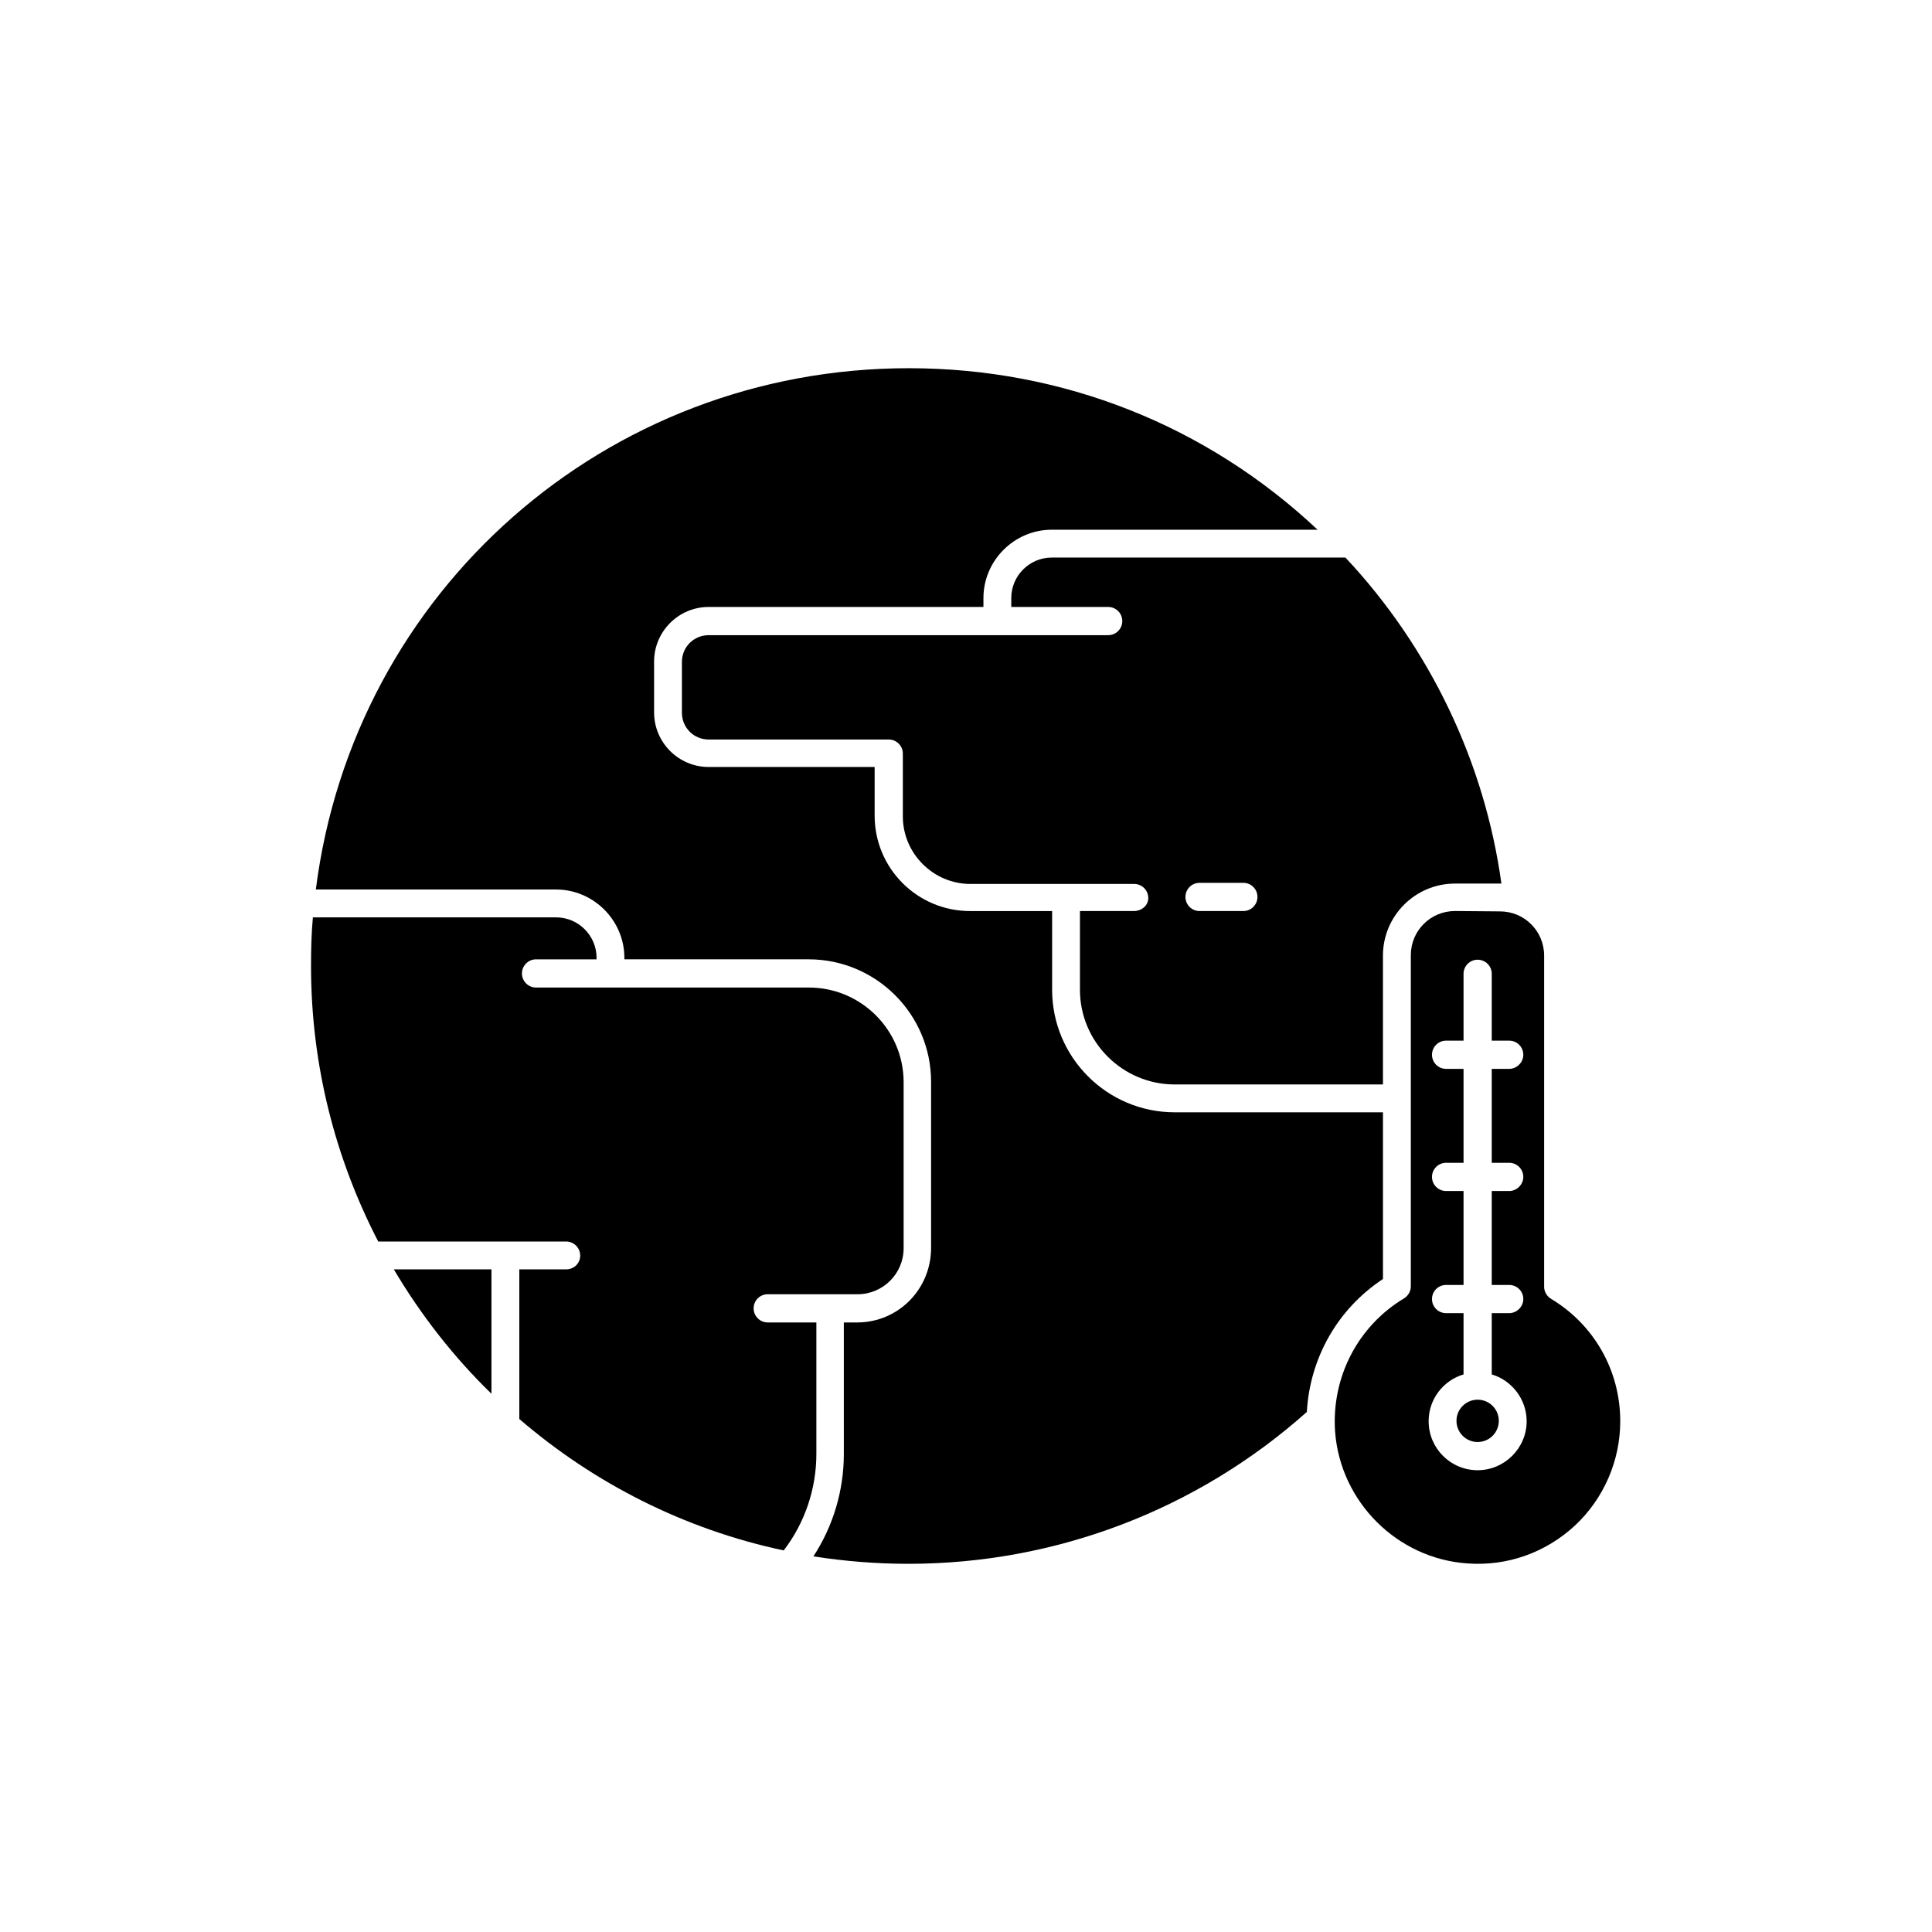
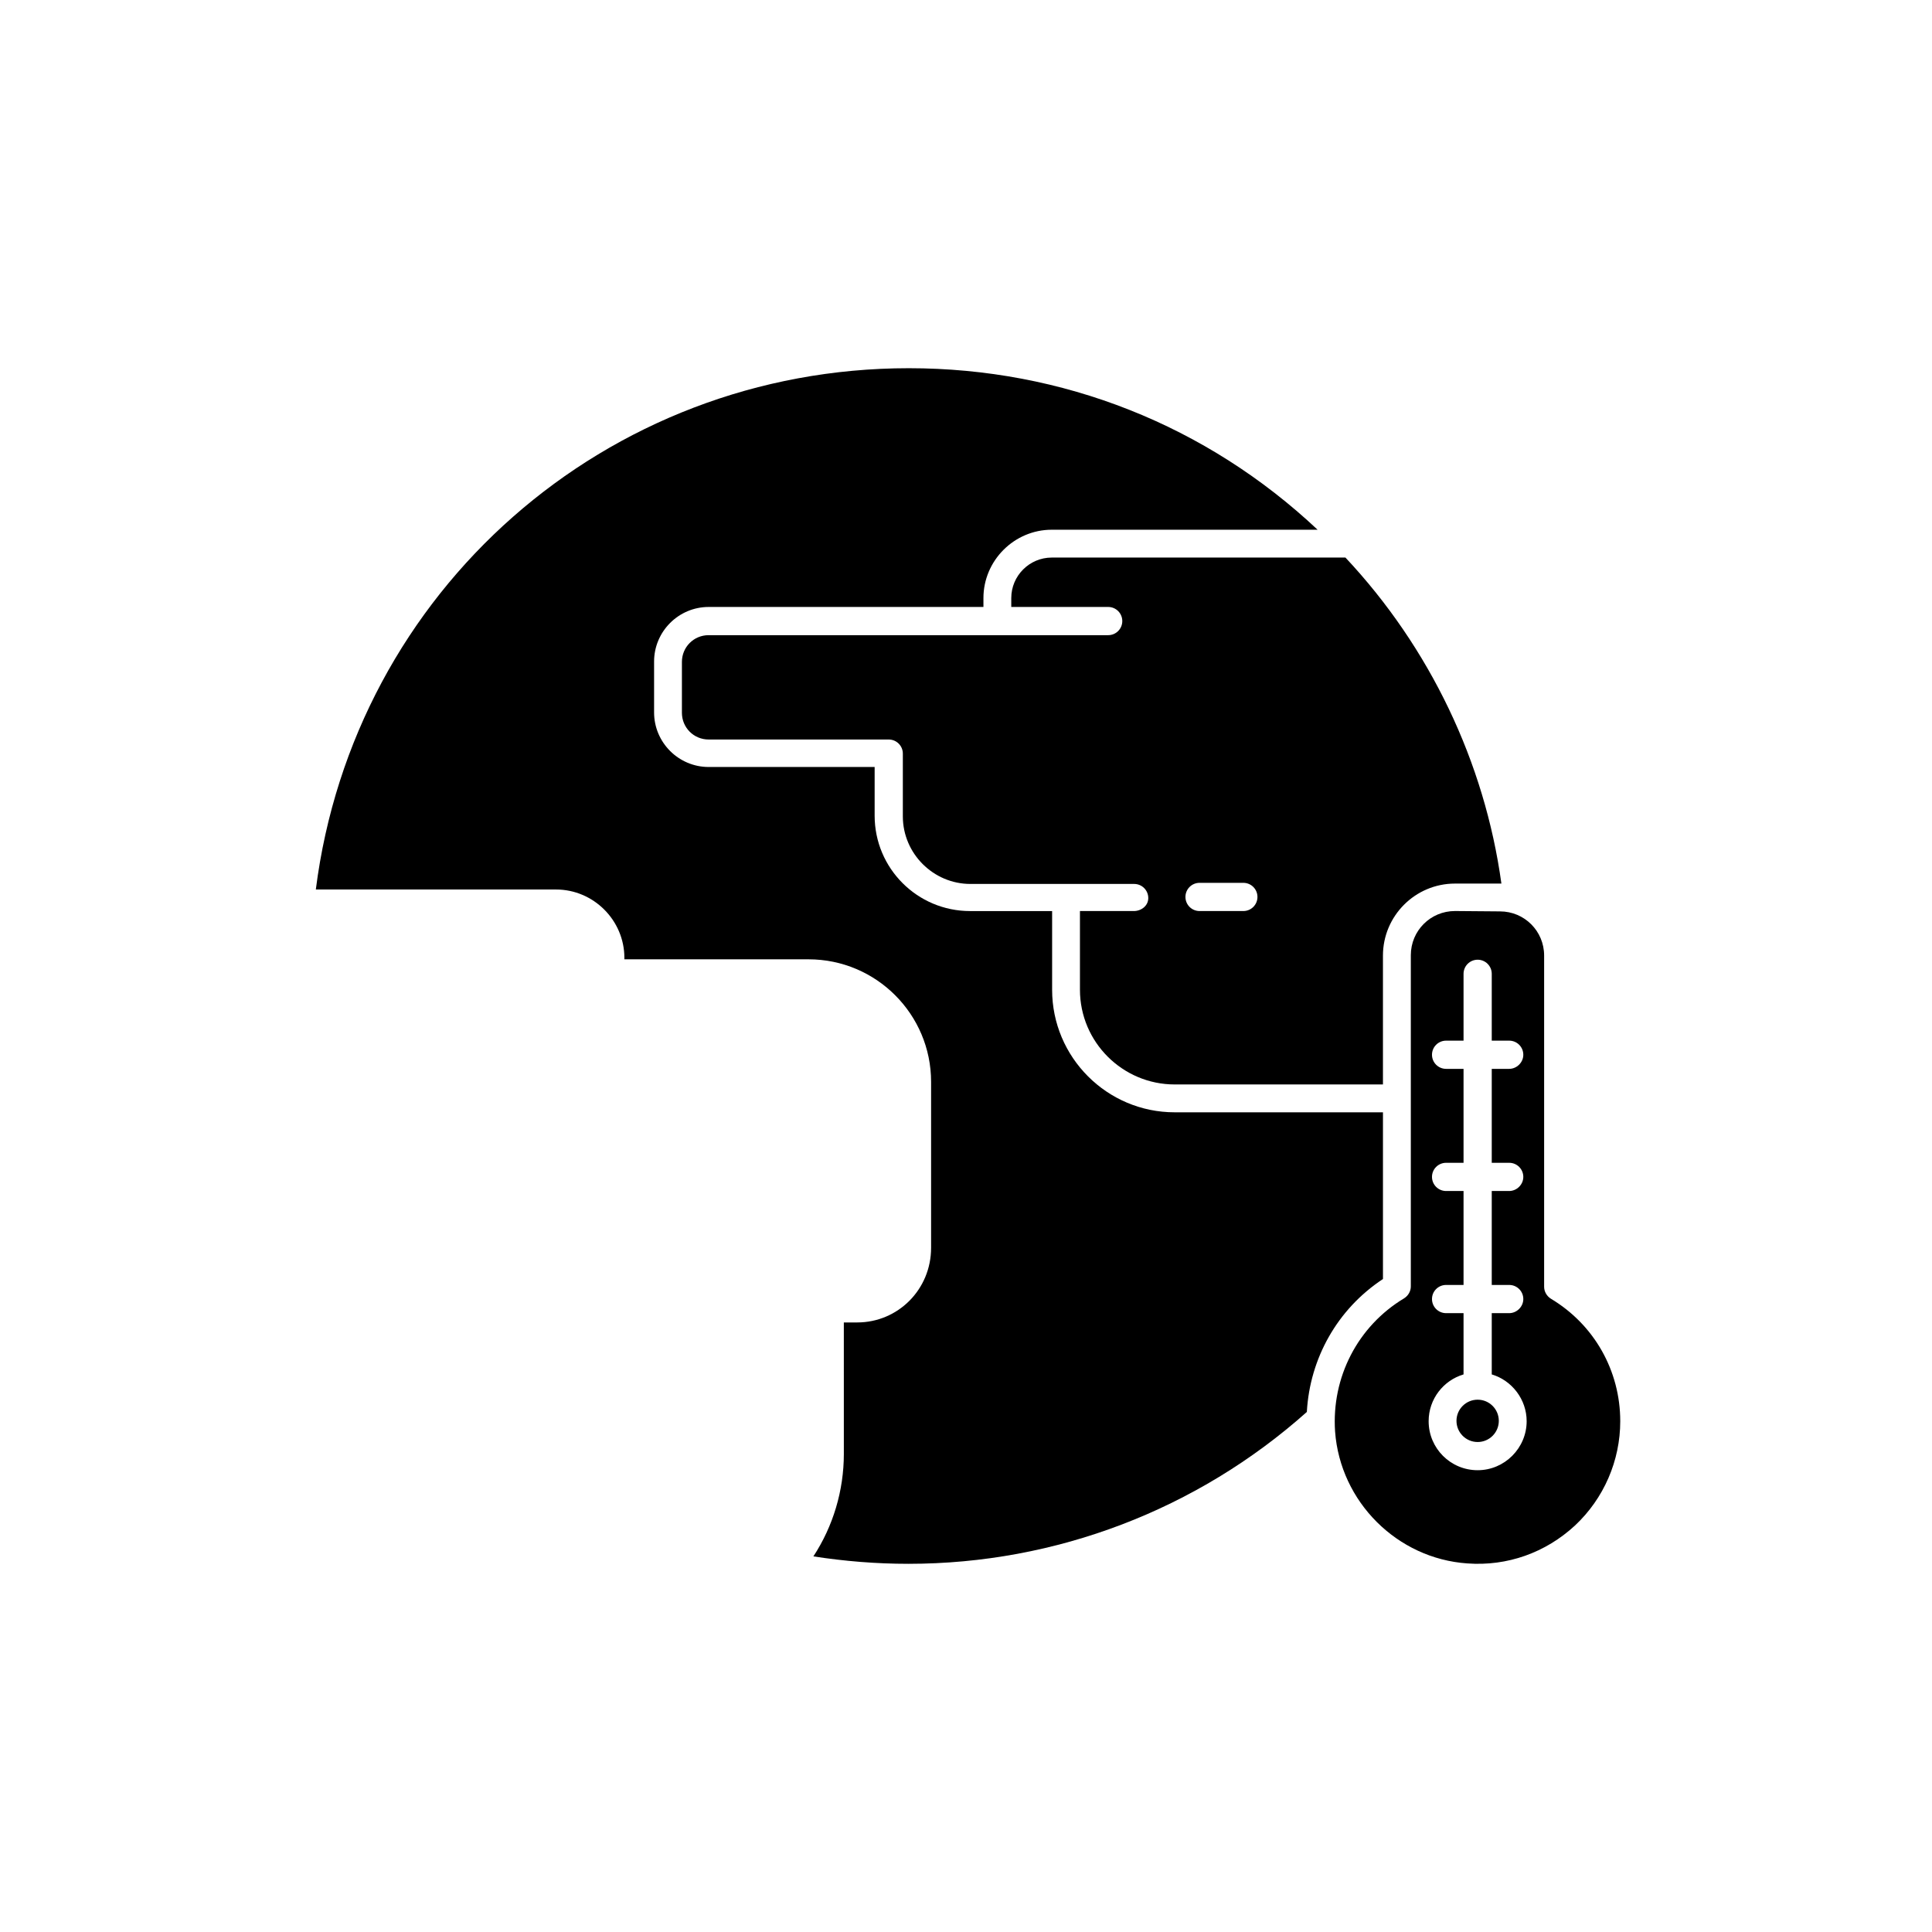
<svg xmlns="http://www.w3.org/2000/svg" fill="#000000" width="800px" height="800px" version="1.1" viewBox="144 144 512 512">
  <g>
-     <path d="m383.47 430.8v43.984c0 6.789-5.512 12.203-12.203 12.203h-23.812c-2.066 0-3.738 1.672-3.738 3.738s1.672 3.738 3.738 3.738h12.891v34.832c0 9.25-3.051 18.301-8.66 25.586-26.371-5.609-50.281-17.809-70.062-34.832v-39.656h12.398c2.066 0 3.738-1.574 3.738-3.641s-1.672-3.738-3.738-3.738h-49.789c-11.316-21.844-17.809-46.641-17.809-73.012 0-4.328 0.098-8.562 0.492-12.891h64.453c5.902 0 10.727 4.82 10.727 10.727v0.395h-16.039c-2.066 0-3.738 1.672-3.738 3.738s1.672 3.738 3.738 3.738h72.324c13.773 0 25.09 11.215 25.09 25.09z" />
-     <path d="m274.24 480.39v32.965c-10.035-9.742-18.695-20.859-25.879-32.965z" />
    <path d="m554.98 488.16c-1.082-0.688-1.77-1.871-1.77-3.148v-87.773c0-6.496-5.215-11.711-11.711-11.711l-11.906-0.098c-6.496 0-11.711 5.215-11.711 11.711v87.773c0 1.277-0.688 2.461-1.77 3.148-12.301 7.379-19.285 20.961-18.301 35.324 1.379 18.598 16.434 33.652 35.031 34.934 10.629 0.789 20.762-2.856 28.535-10.035 7.676-7.184 12.004-17.219 12.004-27.652-0.004-13.383-6.891-25.582-18.402-32.473zm-19.387 45.461c-7.184 0-12.988-5.805-12.988-12.988 0-5.902 3.938-10.824 9.25-12.398v-16.234h-4.625c-2.066 0-3.738-1.672-3.738-3.738s1.672-3.738 3.738-3.738h4.625v-24.895h-4.625c-2.066 0-3.738-1.672-3.738-3.738 0-2.066 1.672-3.738 3.738-3.738h4.625v-24.895h-4.625c-2.066 0-3.738-1.672-3.738-3.738 0-2.066 1.672-3.738 3.738-3.738h4.625v-17.711c0-2.066 1.672-3.738 3.738-3.738s3.738 1.672 3.738 3.738v17.711h4.625c2.066 0 3.738 1.672 3.738 3.738 0 2.066-1.77 3.738-3.738 3.738h-4.625v24.895h4.625c2.066 0 3.738 1.672 3.738 3.738 0 2.066-1.77 3.738-3.738 3.738h-4.625v24.895h4.625c2.066 0 3.738 1.672 3.738 3.738s-1.77 3.738-3.738 3.738h-4.625v16.234c5.312 1.574 9.25 6.594 9.25 12.398 0 7.086-5.805 12.988-12.988 12.988z" />
    <path d="m500.56 291.76h-77.836c-5.902 0-10.727 4.82-10.727 10.727v2.363h25.684c2.066 0 3.738 1.672 3.738 3.738 0 2.066-1.672 3.738-3.738 3.738h-105.88c-3.938 0-7.086 3.148-7.086 7.086v13.48c0 3.938 3.148 7.086 7.086 7.086h47.723c2.066 0 3.738 1.672 3.738 3.738v16.629c0 9.84 8.07 17.91 17.91 17.91h43.395c2.066 0 3.738 1.672 3.738 3.738 0 2.066-1.871 3.445-3.836 3.445h-14.27v20.859c0 13.875 11.316 25.094 25.094 25.094h55.203v-34.145c0-10.527 8.562-19.09 19.09-19.09h11.906 0.395c-4.43-32.18-18.992-62.586-41.332-86.398zm-27.059 93.676h-11.609c-2.066 0-3.738-1.672-3.738-3.738 0-2.066 1.672-3.738 3.738-3.738h11.609c2.066 0 3.738 1.672 3.738 3.738 0 2.066-1.672 3.738-3.738 3.738z" />
    <path d="m510.5 438.77v44.184c-12.102 7.969-19.387 21.059-20.172 35.227-29.027 25.879-66.52 40.246-105.58 40.246-8.562 0-16.926-0.688-25.191-1.969 5.215-7.969 8.07-17.418 8.07-27.16l-0.004-34.836h3.543c10.824 0 19.582-8.758 19.582-19.777v-43.984c0-17.91-14.562-32.473-32.473-32.473h-48.809v-0.395c0-9.938-8.168-18.105-18.105-18.105h-63.664c10.039-79.113 76.852-138.15 157.14-138.15 40.836 0 78.918 15.152 108.34 42.805h-70.453c-9.938 0-18.105 8.168-18.105 18.105v2.363h-72.816c-7.969 0-14.465 6.496-14.465 14.465v13.48c0 7.969 6.496 14.465 14.465 14.465h43.984v12.891c0 13.973 11.316 25.289 25.289 25.289h21.746v20.859c0 17.91 14.562 32.473 32.473 32.473z" />
    <path d="m541.2 520.54c0 3.098-2.512 5.609-5.609 5.609s-5.609-2.512-5.609-5.609c0-3.098 2.512-5.609 5.609-5.609s5.609 2.512 5.609 5.609" />
  </g>
</svg>